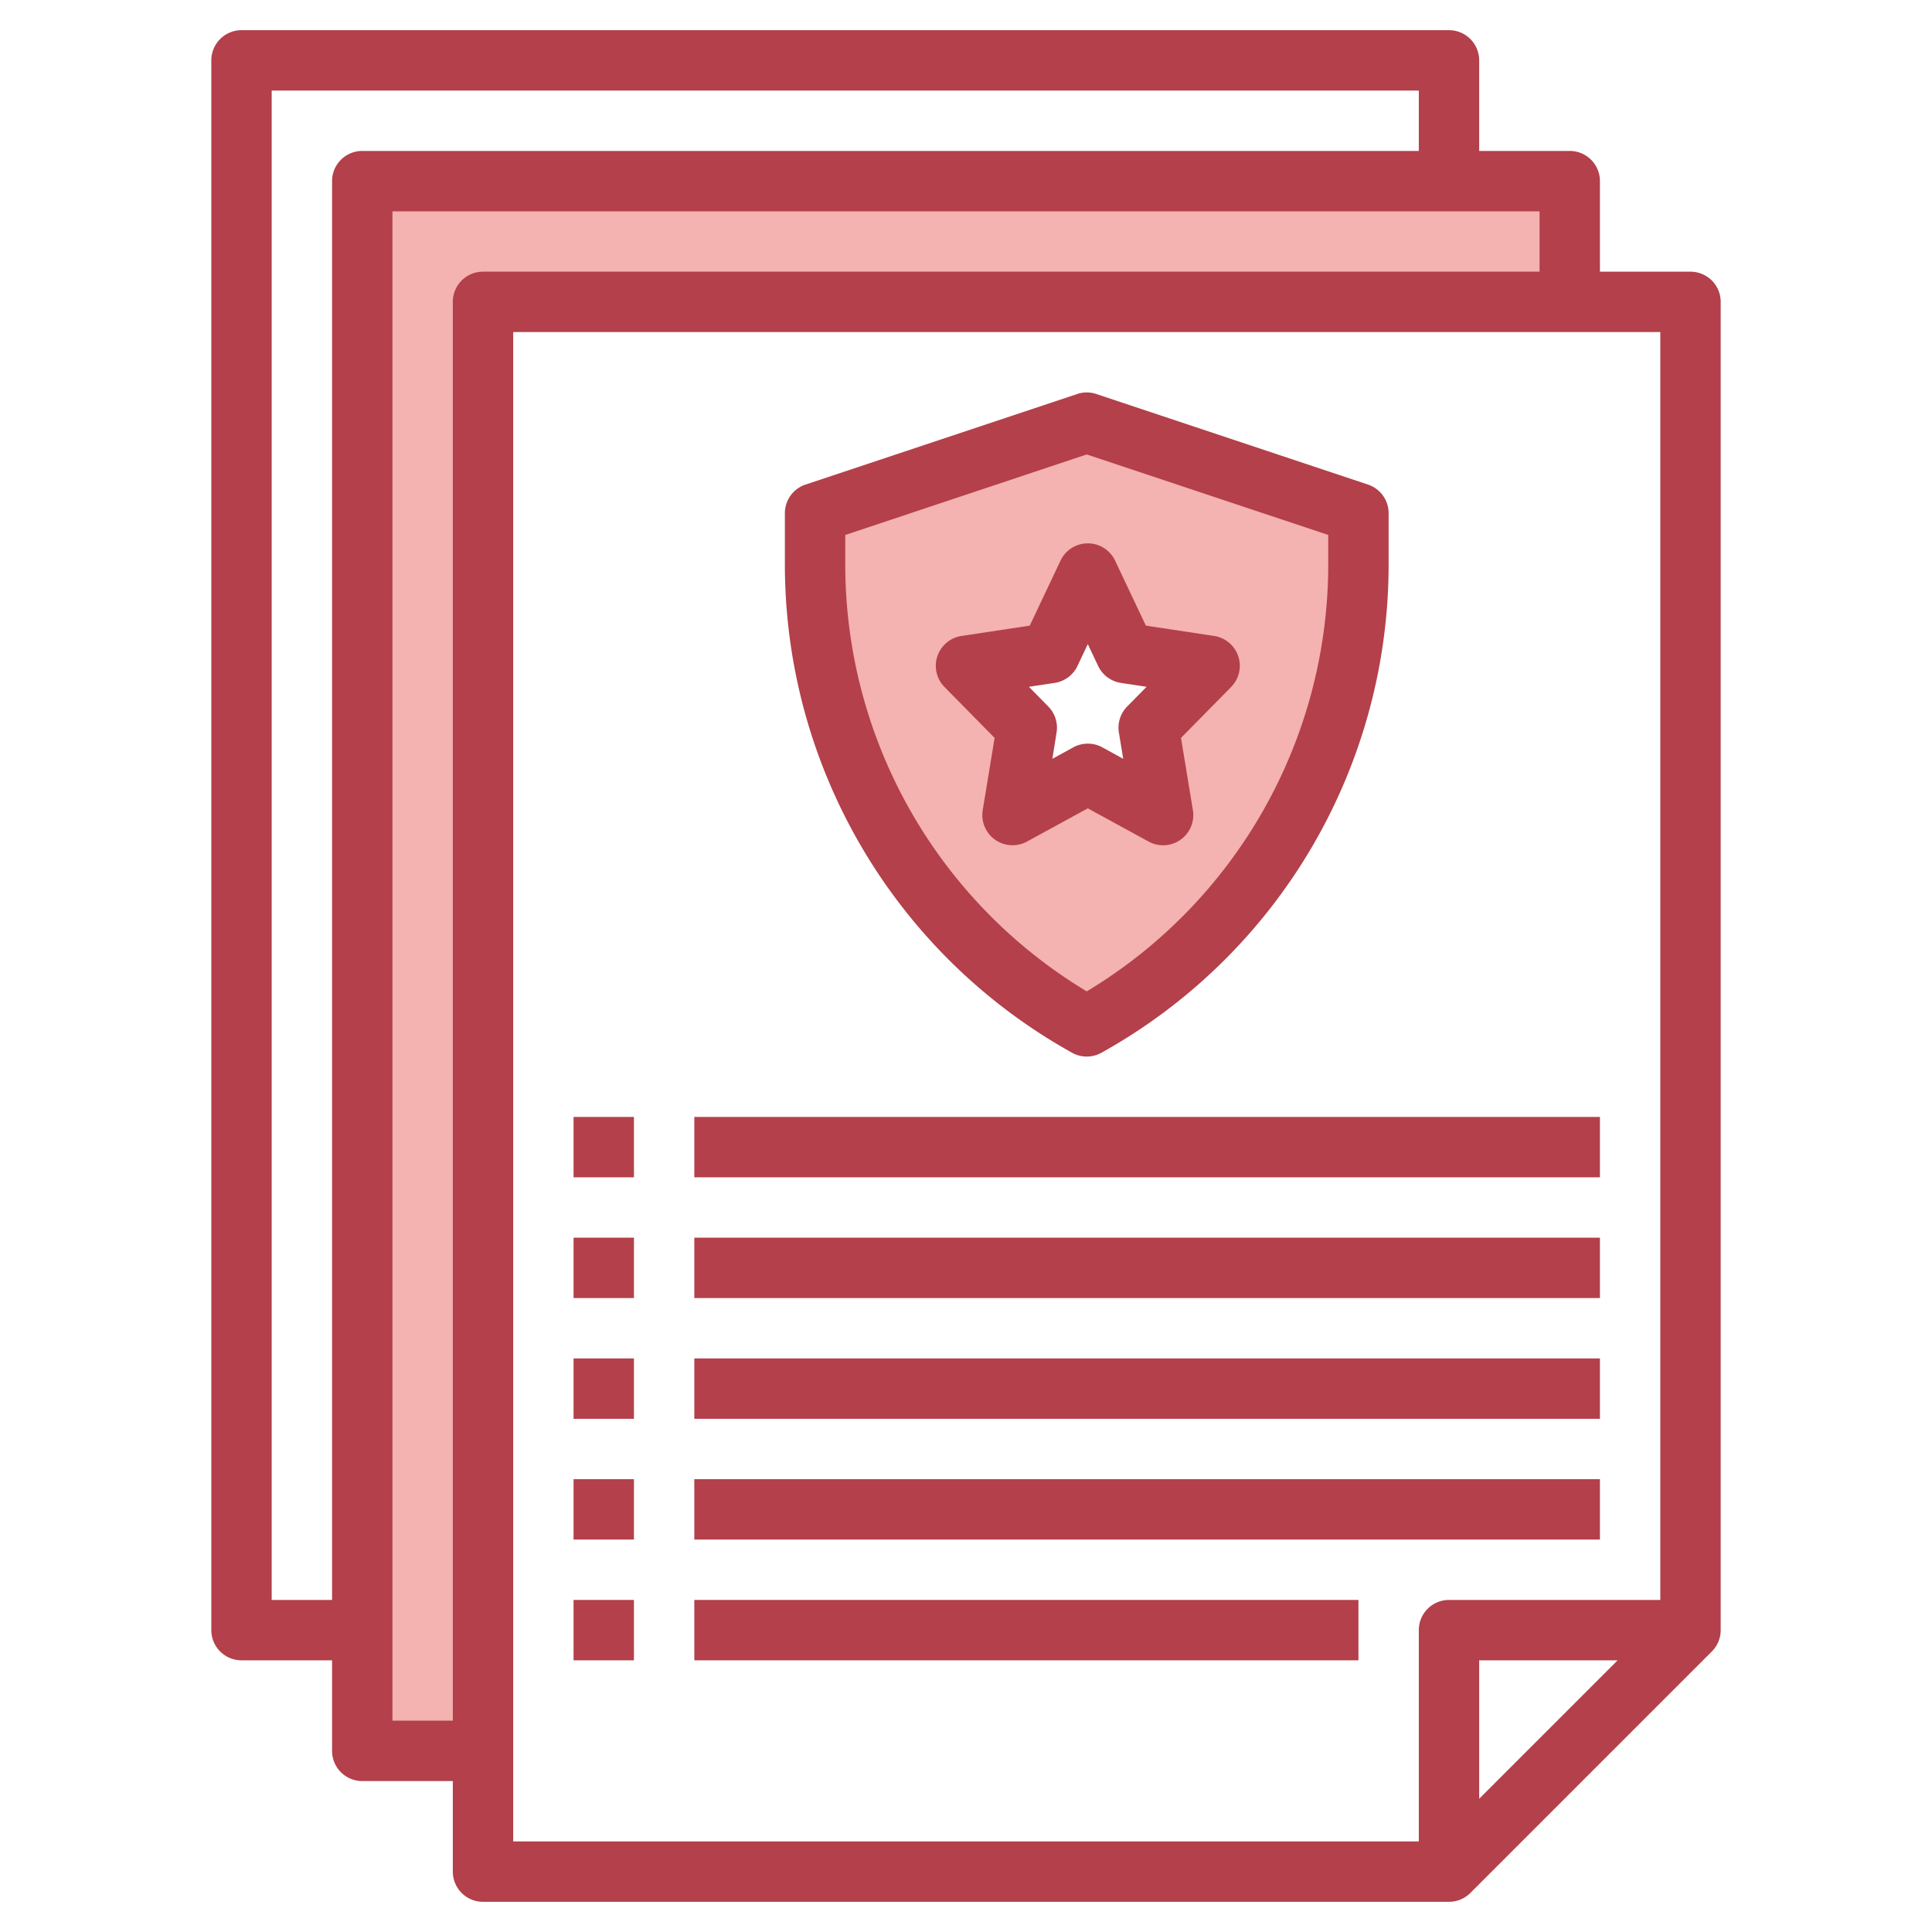
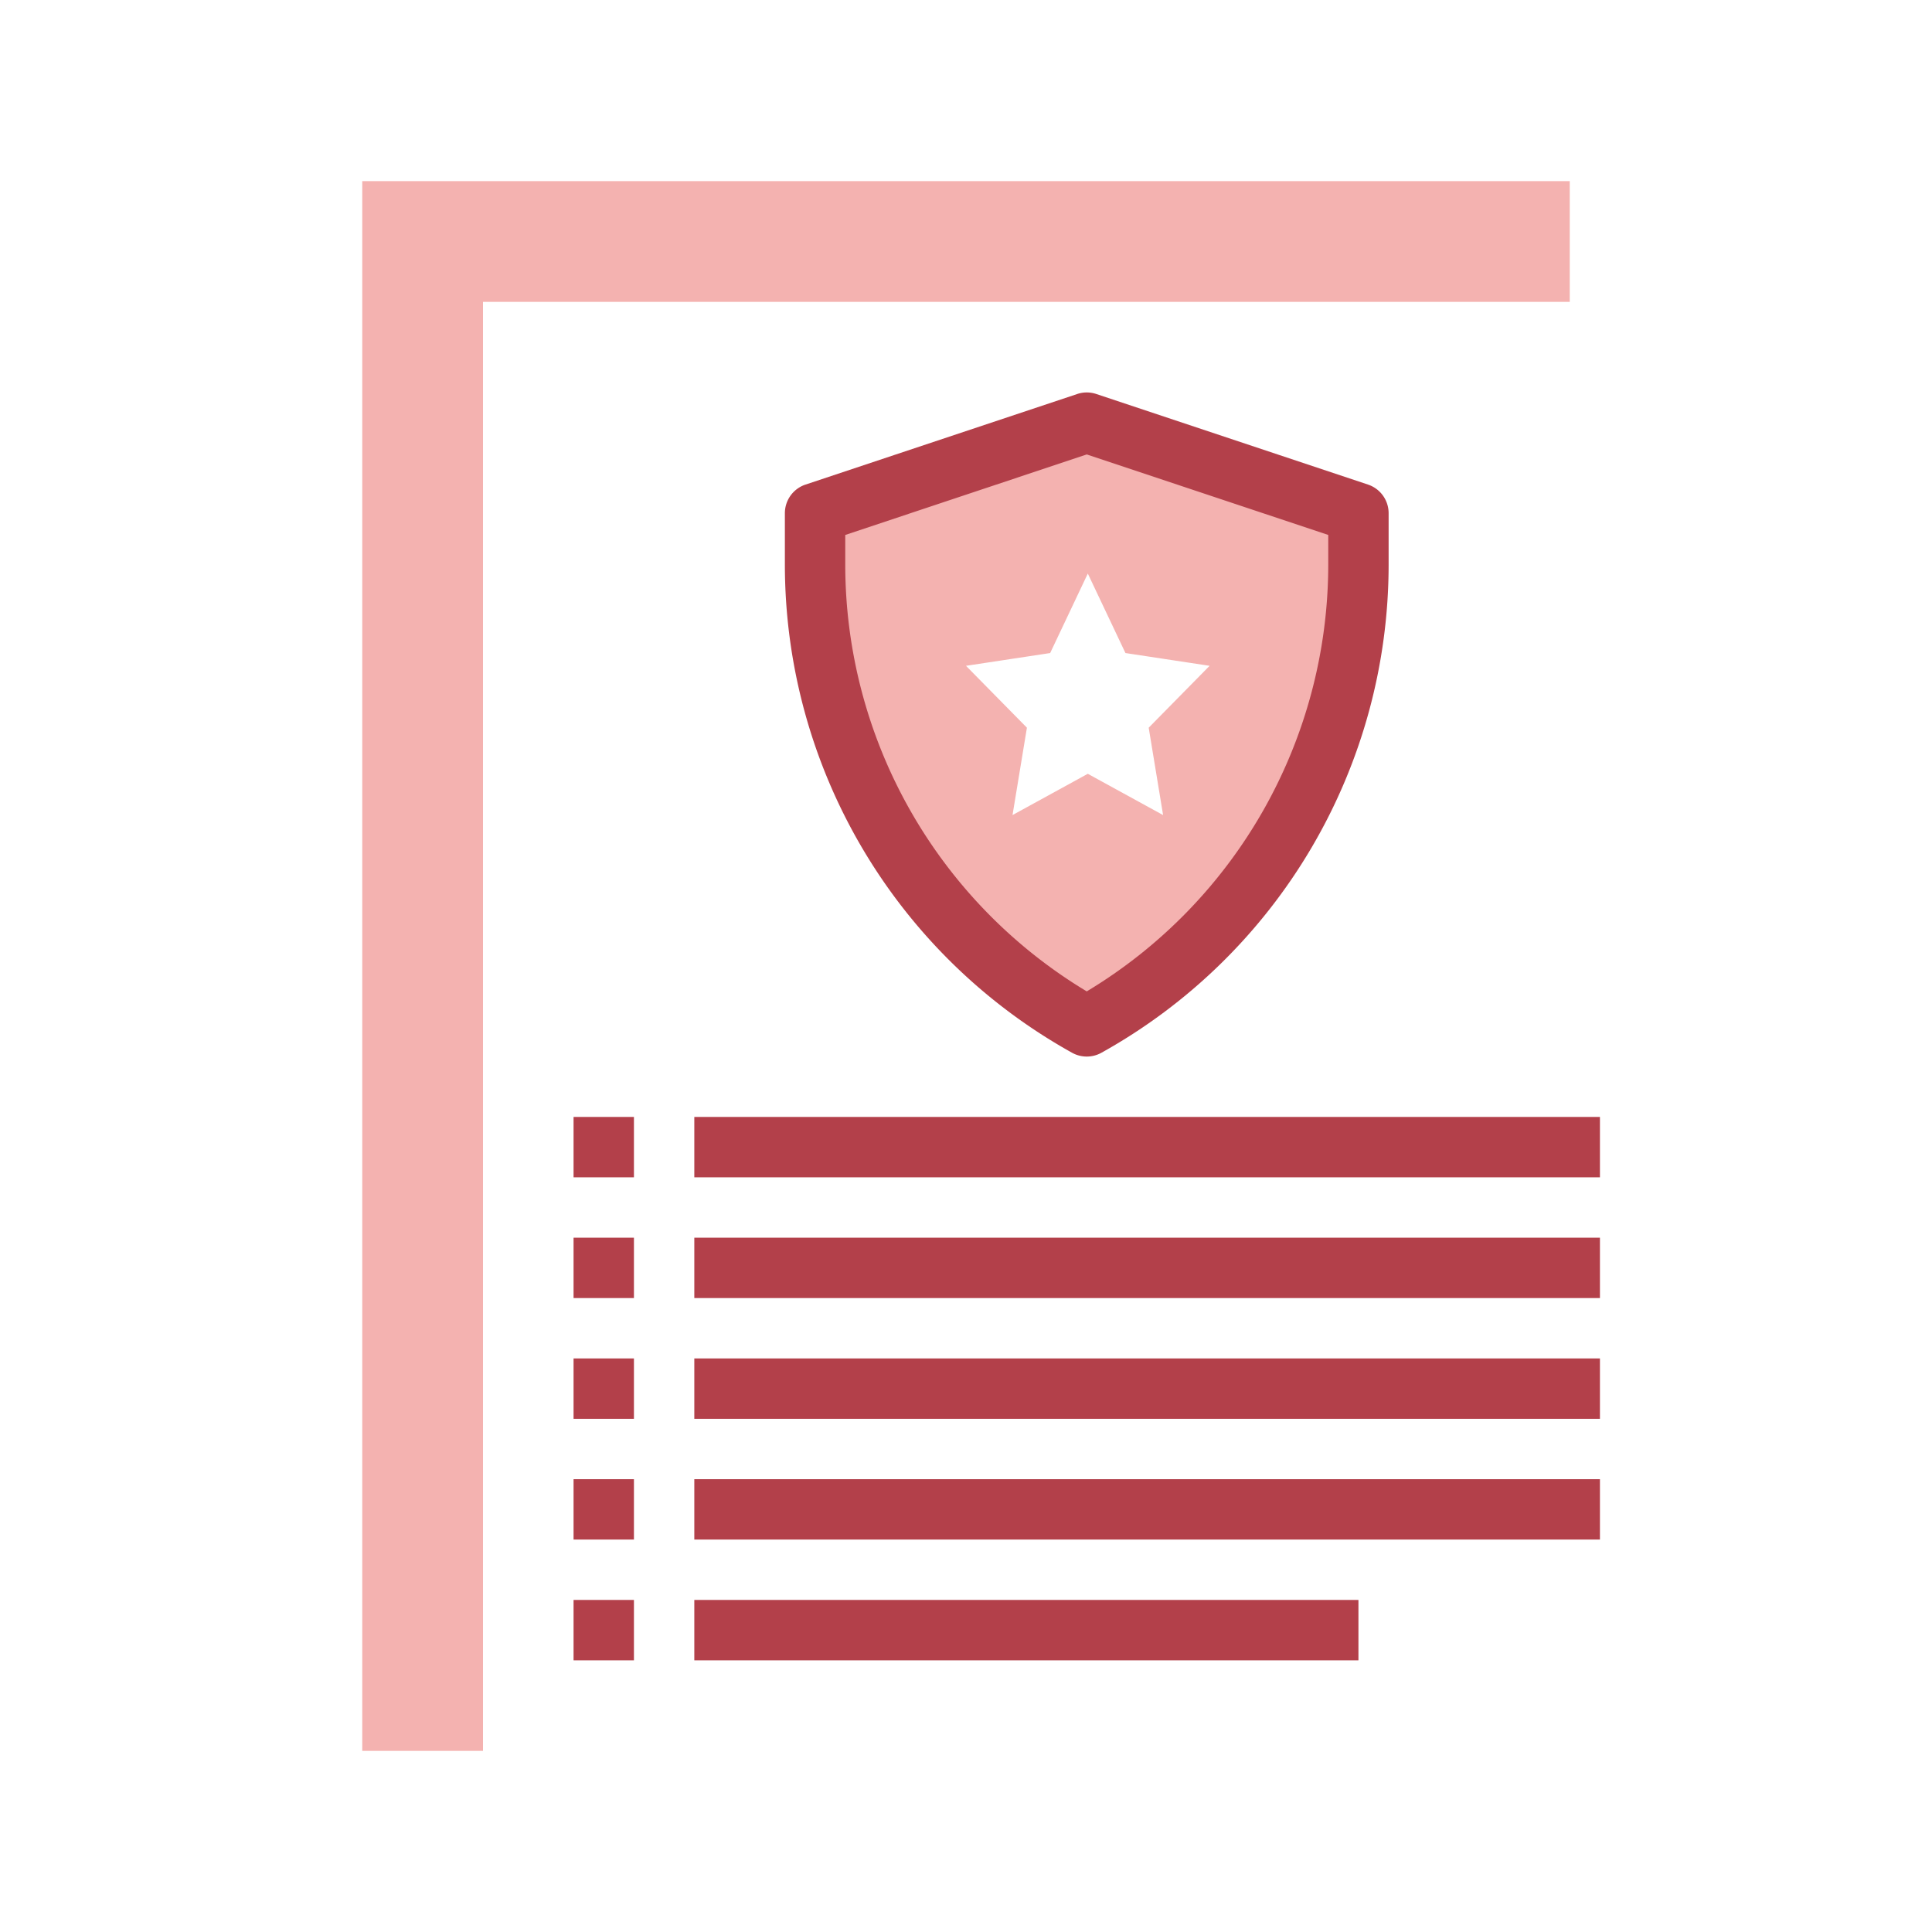
<svg xmlns="http://www.w3.org/2000/svg" id="Layer_3" height="512" viewBox="0 0 64 64" width="512" data-name="Layer 3">
  <path d="m36 14-9 3v1.7a17.5 17.5 0 0 0 9 15.3 17.5 17.5 0 0 0 9-15.3v-1.7zm2.052 10.106.477 2.894-2.494-1.367-2.494 1.367.477-2.894-2.018-2.05 2.788-.423 1.247-2.633 1.247 2.633 2.788.423z" fill="#f4b2b0" />
  <path d="m52 10v-4h-40v52h4v-48z" fill="#f4b2b0" />
  <g fill="#b3404a">
-     <path d="m56 9h-3v-3a1 1 0 0 0 -1-1h-3v-3a1 1 0 0 0 -1-1h-40a1 1 0 0 0 -1 1v52a1 1 0 0 0 1 1h3v3a1 1 0 0 0 1 1h3v3a1 1 0 0 0 1 1h32a1 1 0 0 0 .707-.293l8-8a1 1 0 0 0 .293-.707v-44a1 1 0 0 0 -1-1zm-45-3v47h-2v-50h38v2h-35a1 1 0 0 0 -1 1zm4 4v47h-2v-50h38v2h-35a1 1 0 0 0 -1 1zm2 1h38v42h-7a1 1 0 0 0 -1 1v7h-30zm36.586 44-4.586 4.586v-4.586z" />
    <path d="m35.514 34.874a1 1 0 0 0 .972 0 18.508 18.508 0 0 0 9.514-16.174v-1.7a1 1 0 0 0 -.684-.948l-9-3a.991.991 0 0 0 -.632 0l-9 3a1 1 0 0 0 -.684.948v1.7a18.508 18.508 0 0 0 9.514 16.174zm-7.514-17.153 8-2.667 8 2.667v.979a16.507 16.507 0 0 1 -8 14.141 16.507 16.507 0 0 1 -8-14.141z" />
-     <path d="m32.963 27.816a1 1 0 0 0 1.058.061l2.014-1.1 2.013 1.1a1 1 0 0 0 1.468-1.039l-.394-2.394 1.661-1.687a1 1 0 0 0 -.564-1.69l-2.261-.342-1.019-2.153a1 1 0 0 0 -1.808 0l-1.019 2.153-2.261.342a1 1 0 0 0 -.564 1.69l1.661 1.687-.394 2.394a1 1 0 0 0 .409.978zm1.975-5.194a1 1 0 0 0 .754-.56l.343-.725.343.725a1 1 0 0 0 .754.56l.85.129-.643.653a1 1 0 0 0 -.274.864l.143.869-.692-.38a1 1 0 0 0 -.961 0l-.694.38.139-.869a1 1 0 0 0 -.274-.864l-.642-.653z" />
    <path d="m19 37h2v2h-2z" />
    <path d="m23 37h30v2h-30z" />
    <path d="m19 41h2v2h-2z" />
    <path d="m23 41h30v2h-30z" />
    <path d="m19 45h2v2h-2z" />
    <path d="m23 45h30v2h-30z" />
    <path d="m19 49h2v2h-2z" />
    <path d="m23 49h30v2h-30z" />
-     <path d="m19 53h2v2h-2z" />
+     <path d="m19 53h2v2h-2" />
    <path d="m23 53h22v2h-22z" />
  </g>
</svg>